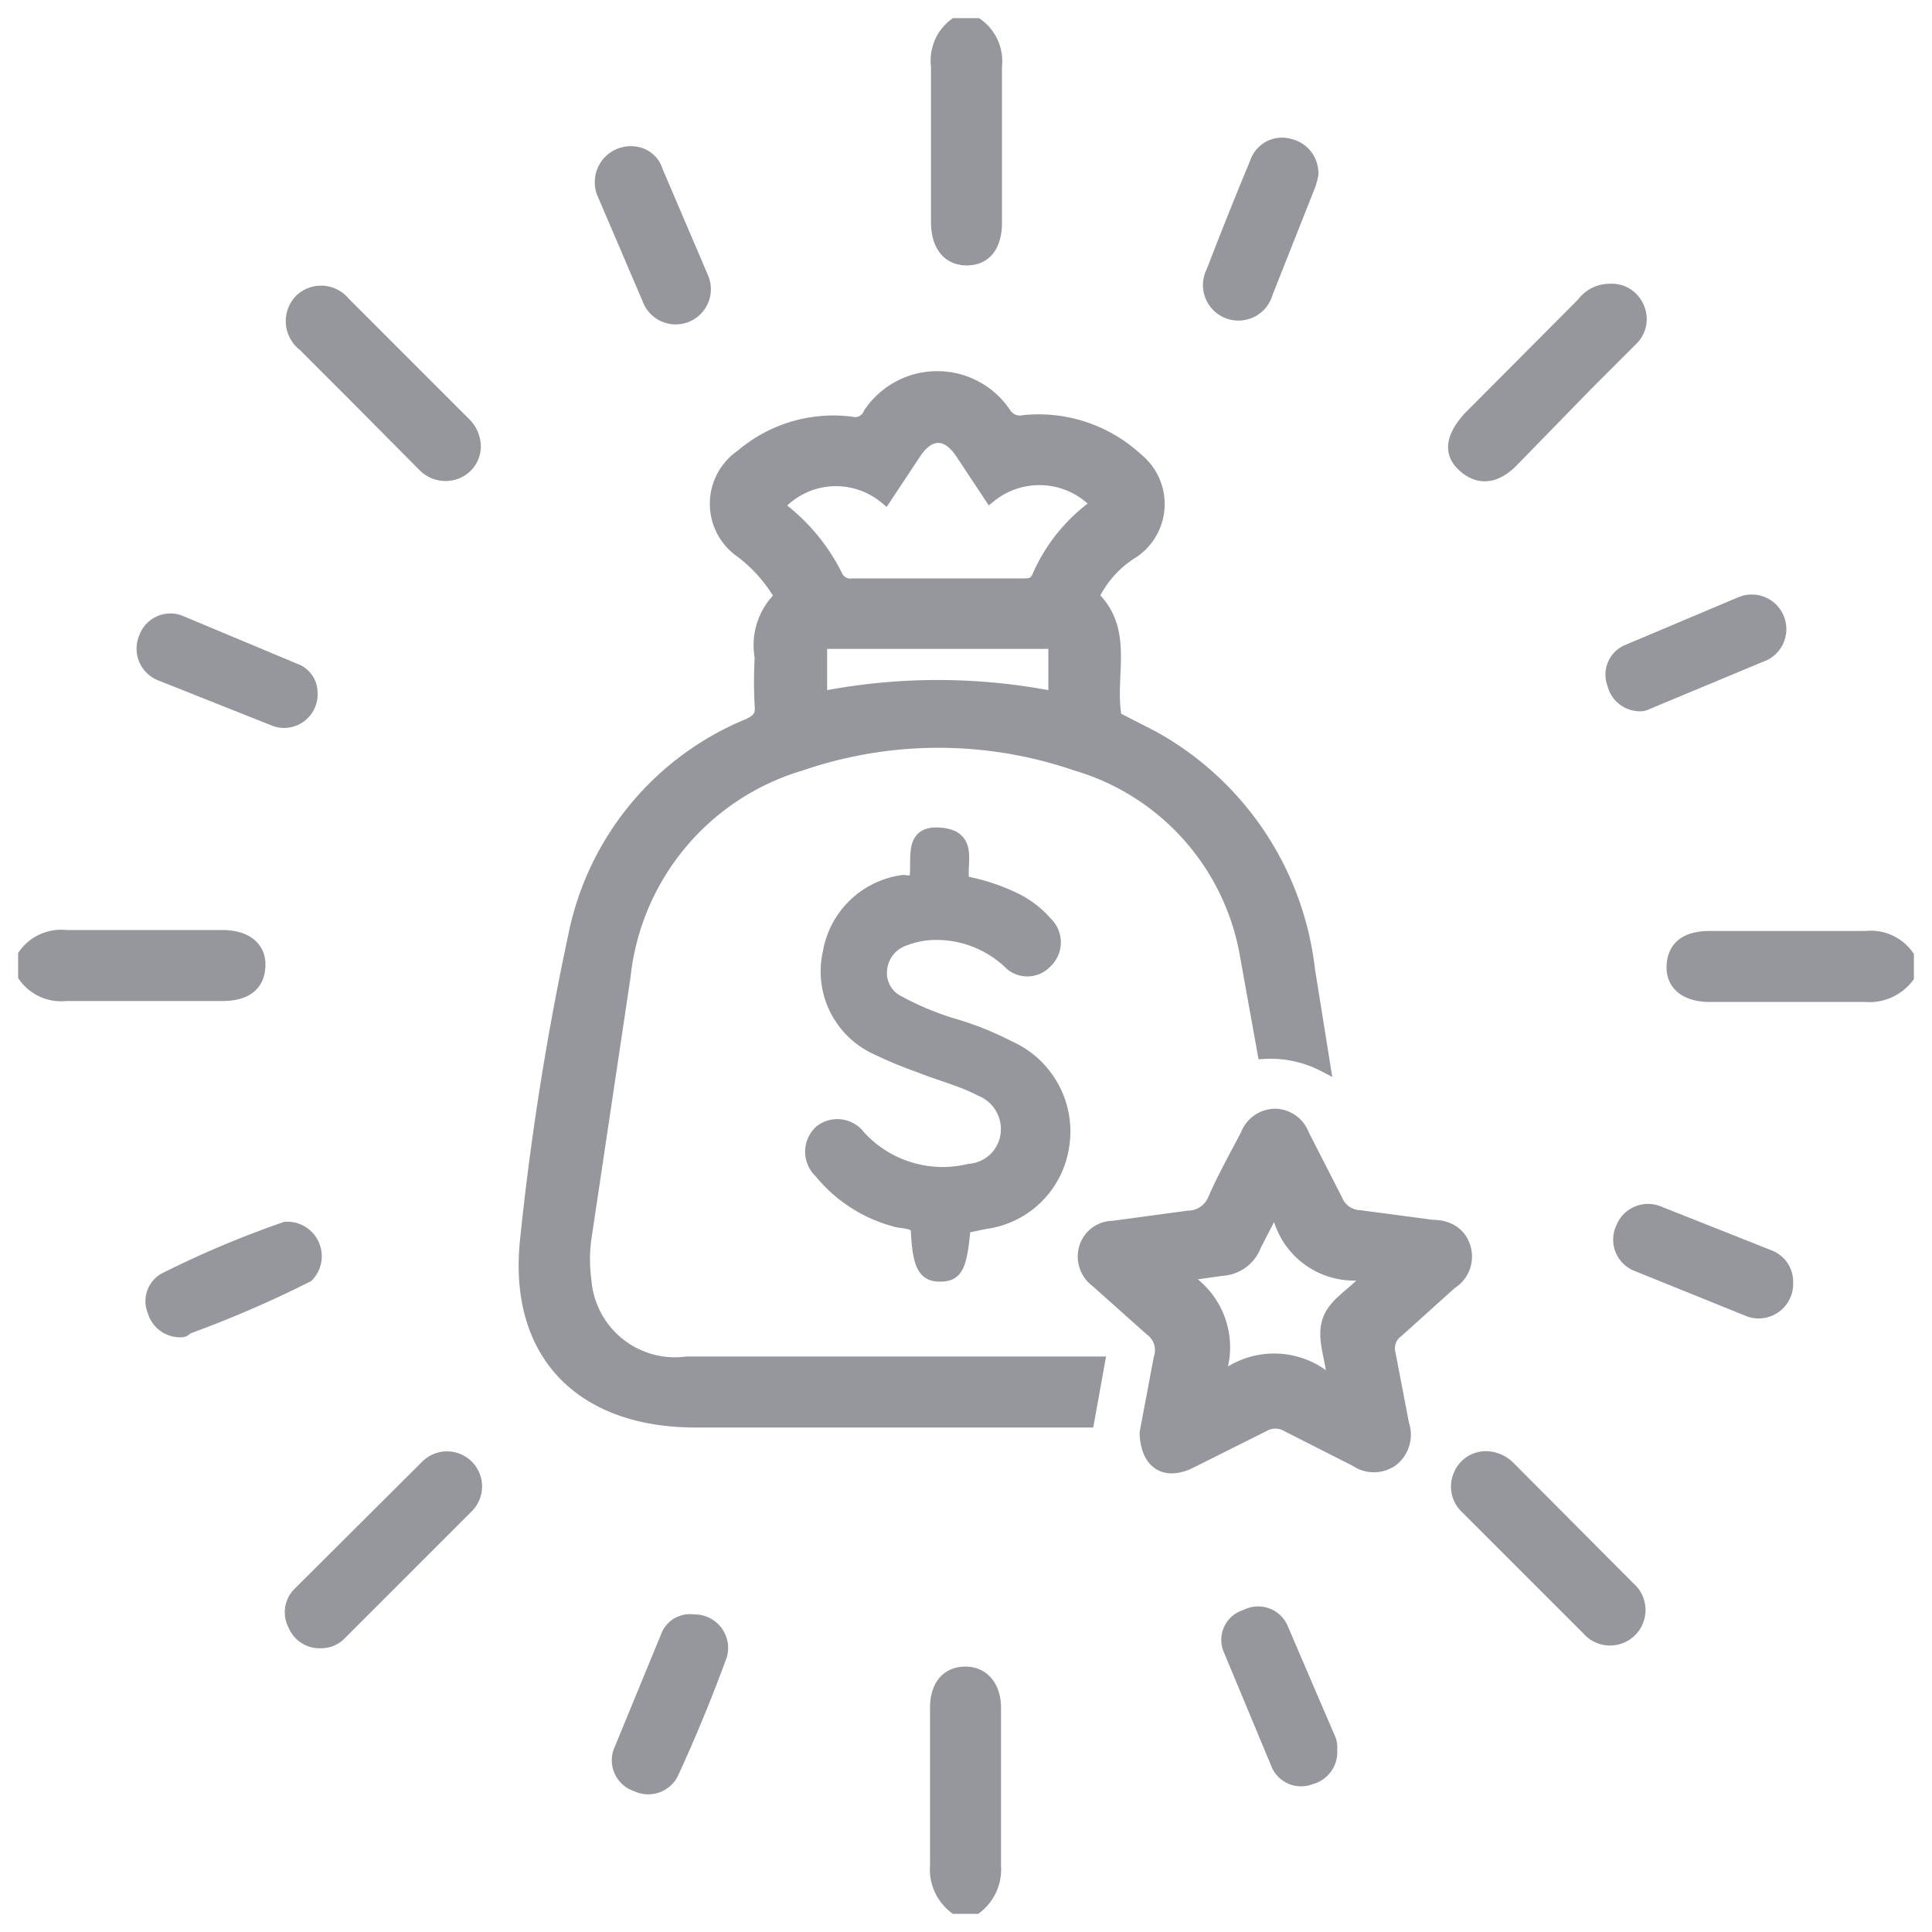
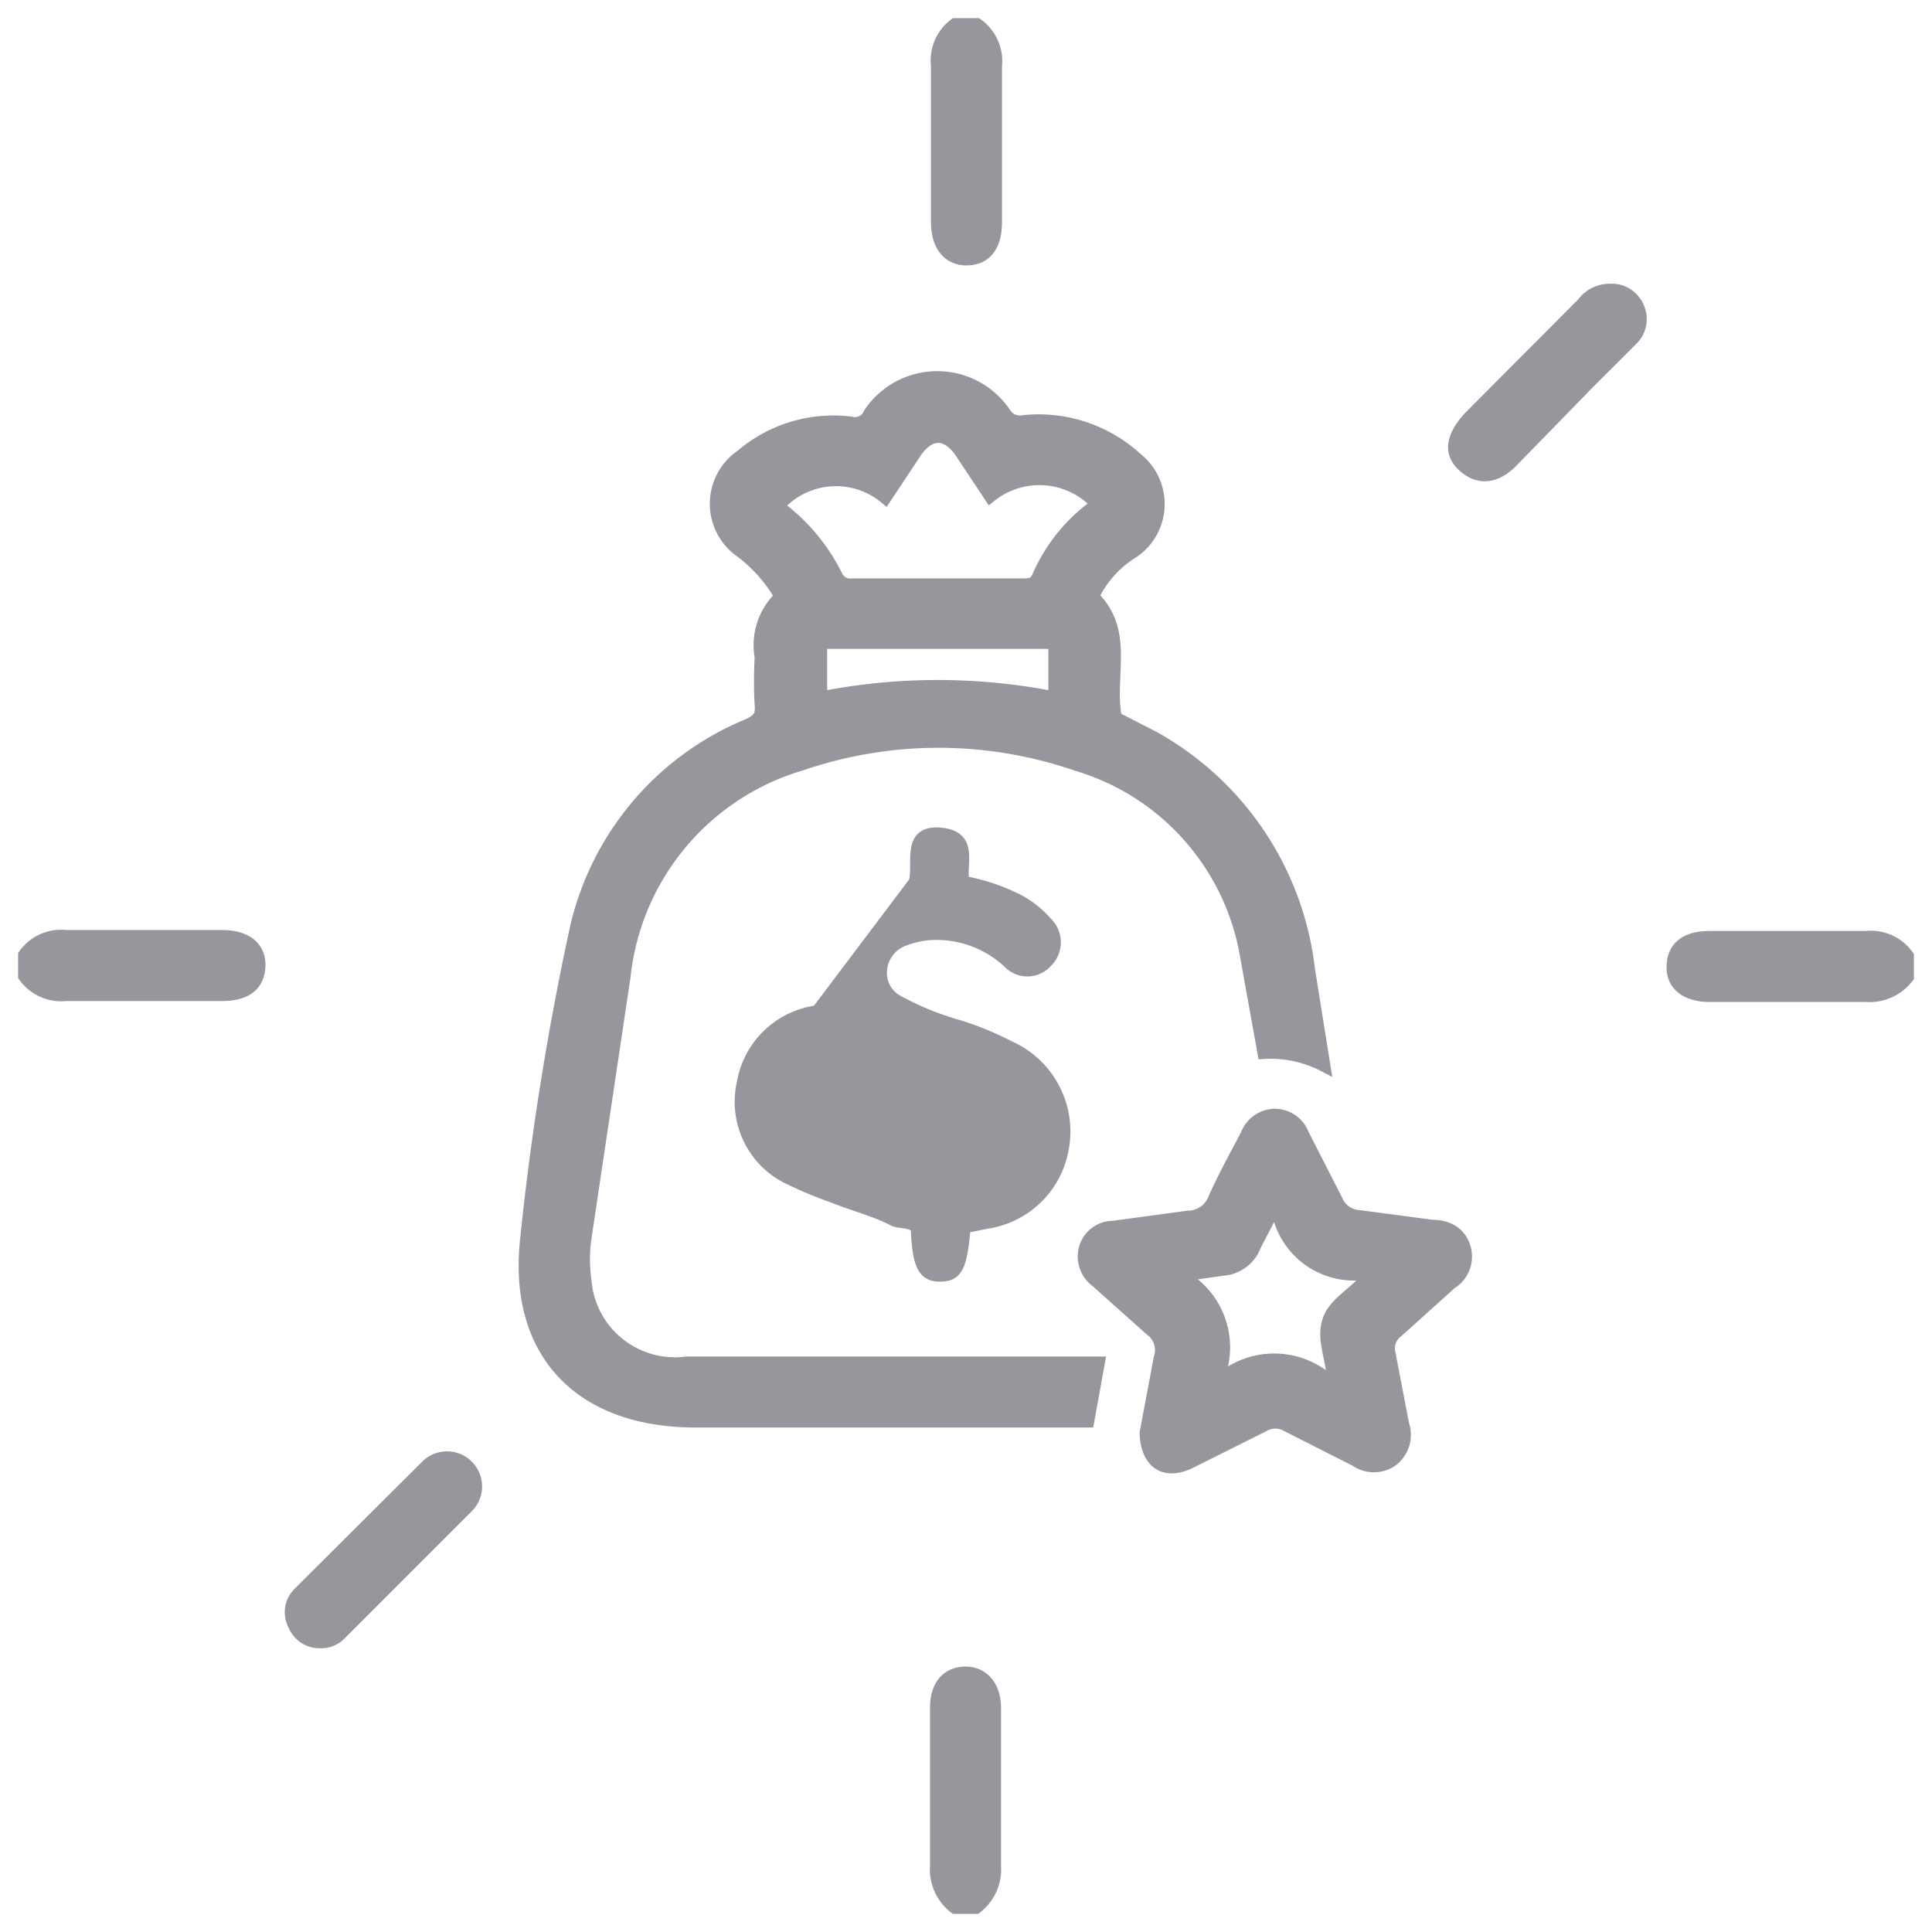
<svg xmlns="http://www.w3.org/2000/svg" width="40" height="40" fill="#95979d" stroke="#95979d" stroke-miterlimit="10" stroke-width=".25">
-   <path d="M20.23.5a.94.94 0 0 1 .39.87V4.6c0 .49-.21.76-.59.77s-.63-.27-.63-.77V1.37a.94.94 0 0 1 .37-.87zM.5 19.77a.94.94 0 0 1 .87-.39H4.6c.5 0 .79.24.77.63s-.28.59-.77.59H1.37a.94.94 0 0 1-.87-.39zm39 .46a1 1 0 0 1-.87.39H35.4c-.5 0-.79-.24-.77-.63s.28-.59.77-.59h3.23a.94.94 0 0 1 .87.39zM19.77 39.5a1 1 0 0 1-.39-.87v-3.27c0-.45.22-.72.59-.73s.63.27.63.73v3.27a1 1 0 0 1-.39.87zm-3.61-27.15a3.12 3.12 0 0 0-.81-.92 1.21 1.21 0 0 1 0-2 2.93 2.93 0 0 1 2.27-.68.32.32 0 0 0 .38-.19 1.69 1.69 0 0 1 2.81 0 .36.36 0 0 0 .38.16 3 3 0 0 1 2.35.78 1.2 1.2 0 0 1-.08 1.93 2.19 2.19 0 0 0-.83.92c.74.72.31 1.64.47 2.51l.78.4a6.33 6.33 0 0 1 3.22 4.81l.32 2a2.4 2.4 0 0 0-1.26-.27l-.38-2.11a5 5 0 0 0-3.51-3.86 8.77 8.77 0 0 0-5.68 0 5.14 5.14 0 0 0-3.66 4.39l-.81 5.42a3.16 3.16 0 0 0 0 .87 1.86 1.86 0 0 0 2.1 1.7h8.53l-.22 1.22H14.4c-2.37 0-3.75-1.4-3.51-3.74a58.78 58.78 0 0 1 1-6.32A6 6 0 0 1 15.5 15c.18-.09.27-.16.25-.39a8.85 8.85 0 0 1 0-1 1.39 1.39 0 0 1 .41-1.26zm6.55-1.91a1.62 1.62 0 0 0-2.21-.16h0l-.61-.92c-.29-.42-.64-.42-.93 0l-.63.95a1.6 1.6 0 0 0-2.22.17 4 4 0 0 1 1.21 1.44.31.31 0 0 0 .33.18h3.53c.13 0 .24 0 .31-.16a3.58 3.58 0 0 1 1.22-1.5zM17 13.31v1.13a12.46 12.46 0 0 1 4.83 0v-1.13zm6.72 16.35l.29-1.54a.52.52 0 0 0-.19-.59l-1.12-1a.64.64 0 0 1-.24-.68.61.61 0 0 1 .59-.45l1.55-.21a.58.58 0 0 0 .54-.38c.2-.45.44-.88.67-1.32a.64.64 0 0 1 .58-.41.63.63 0 0 1 .59.41l.69 1.35a.54.54 0 0 0 .48.34l1.51.2c.31 0 .58.14.67.47a.65.65 0 0 1-.29.72l-1.11 1a.43.43 0 0 0-.16.46l.28 1.46a.67.67 0 0 1-.23.75.66.66 0 0 1-.75 0l-1.42-.72a.48.48 0 0 0-.49 0l-1.56.78c-.56.24-.87-.09-.88-.64zm2.71-4.73l-.44.85a.78.78 0 0 1-.69.51l-.84.12a1.69 1.69 0 0 1 .7 2.25 1.71 1.71 0 0 1 2.44 0c0-.5-.23-.9-.1-1.31s.61-.59.88-1a1.61 1.61 0 0 1-1.95-1.42zm-7.49-6.67c.1-.4-.16-1.06.53-1s.39.64.48 1a4.14 4.14 0 0 1 1.05.34 2 2 0 0 1 .66.5.56.56 0 0 1 0 .82.53.53 0 0 1-.78 0 2.2 2.2 0 0 0-1.64-.58 1.87 1.87 0 0 0-.52.12.72.72 0 0 0-.48.63.66.66 0 0 0 .37.65 6 6 0 0 0 1.23.5 6.43 6.43 0 0 1 1.05.43A1.92 1.92 0 0 1 22 23.8a1.88 1.88 0 0 1-1.6 1.52l-.43.09c-.07.84-.17 1-.51 1s-.45-.22-.48-1c-.13-.12-.3-.09-.46-.14a3 3 0 0 1-1.54-1 .58.58 0 0 1 0-.85.57.57 0 0 1 .81.1 2.33 2.33 0 0 0 2.28.7.84.84 0 0 0 .77-.73.87.87 0 0 0-.54-.92c-.4-.21-.85-.32-1.27-.49a8.36 8.36 0 0 1-.87-.36 1.76 1.76 0 0 1-1-2 1.8 1.8 0 0 1 1.54-1.48zM33.33 6a.59.59 0 0 1 .58.35.59.59 0 0 1-.11.67l-.94.94-1.56 1.6c-.34.34-.69.37-1 .09s-.23-.62.11-1l2.36-2.37a.69.69 0 0 1 .56-.28zM6.65 34a.57.57 0 0 1-.56-.35.56.56 0 0 1 .08-.65l2.66-2.65a.601.601 0 0 1 .85.85l-2.63 2.63a.55.55 0 0 1-.4.17z" />
-   <path d="M9.83 9.22a.59.59 0 0 1-.33.55.63.63 0 0 1-.74-.14L7.23 8.09l-.94-.94a.63.63 0 0 1-.07-.94.62.62 0 0 1 .91.06l2.48 2.48a.69.69 0 0 1 .22.47zm20.94 20.95a.69.69 0 0 1 .49.22l2.47 2.48a.61.61 0 1 1-.86.86l-2.5-2.5a.6.6 0 0 1-.15-.7.59.59 0 0 1 .55-.36zM6.45 14.34a.57.57 0 0 1-.74.58l-2.39-.95A.58.58 0 0 1 3 13.2a.56.56 0 0 1 .72-.34l2.39 1a.51.51 0 0 1 .34.48zM27.17 3.62a1.5 1.5 0 0 1-.06.22l-.88 2.22a.61.61 0 1 1-1.13-.44q.43-1.12.9-2.25a.57.57 0 0 1 .71-.37.6.6 0 0 1 .46.62zM37 26.55a.59.59 0 0 1-.78.59l-2.35-.95a.57.57 0 0 1-.29-.77.58.58 0 0 1 .75-.33l2.32.92a.57.57 0 0 1 .35.54zm-22.64 7a.57.57 0 0 1 .57.72q-.45 1.23-1 2.43a.56.56 0 0 1-.75.27.55.55 0 0 1-.36-.7l1-2.43a.51.51 0 0 1 .54-.29zm-1.2-30.39a.54.54 0 0 1 .44.38l.94 2.2a.604.604 0 1 1-1.12.45l-.92-2.15a.62.62 0 0 1 .66-.88zM34 14.6a.57.57 0 0 1-.6-.44.54.54 0 0 1 .27-.68l2.37-1a.591.591 0 0 1 .5 1.07l-2.4 1a.59.59 0 0 1-.14.05zM3.78 27.56a.57.57 0 0 1-.6-.41.53.53 0 0 1 .22-.67 20.51 20.51 0 0 1 2.51-1.06.59.59 0 0 1 .46 1 23 23 0 0 1-2.5 1.08.15.15 0 0 1-.09.06zm23.78 8.67a.56.56 0 0 1-.42.59.54.54 0 0 1-.69-.27l-1-2.4a.52.52 0 0 1 .34-.7.54.54 0 0 1 .75.25l1 2.33a.51.51 0 0 1 .02.2z" />
+   <path d="M20.23.5a.94.94 0 0 1 .39.87V4.6c0 .49-.21.76-.59.77s-.63-.27-.63-.77V1.37a.94.94 0 0 1 .37-.87zM.5 19.77a.94.94 0 0 1 .87-.39H4.6c.5 0 .79.24.77.63s-.28.59-.77.59H1.37a.94.94 0 0 1-.87-.39zm39 .46a1 1 0 0 1-.87.39H35.4c-.5 0-.79-.24-.77-.63s.28-.59.77-.59h3.23a.94.94 0 0 1 .87.39zM19.77 39.5a1 1 0 0 1-.39-.87v-3.27c0-.45.22-.72.59-.73s.63.27.63.73v3.27a1 1 0 0 1-.39.87zm-3.61-27.15a3.12 3.12 0 0 0-.81-.92 1.21 1.21 0 0 1 0-2 2.93 2.93 0 0 1 2.27-.68.32.32 0 0 0 .38-.19 1.69 1.69 0 0 1 2.81 0 .36.36 0 0 0 .38.16 3 3 0 0 1 2.35.78 1.2 1.2 0 0 1-.08 1.93 2.19 2.19 0 0 0-.83.92c.74.72.31 1.64.47 2.51l.78.4a6.33 6.33 0 0 1 3.22 4.81l.32 2a2.4 2.4 0 0 0-1.26-.27l-.38-2.11a5 5 0 0 0-3.51-3.86 8.77 8.77 0 0 0-5.68 0 5.14 5.14 0 0 0-3.66 4.39l-.81 5.42a3.16 3.16 0 0 0 0 .87 1.86 1.86 0 0 0 2.1 1.7h8.53l-.22 1.22H14.4c-2.37 0-3.75-1.4-3.51-3.74a58.78 58.78 0 0 1 1-6.32A6 6 0 0 1 15.5 15c.18-.09.27-.16.25-.39a8.85 8.85 0 0 1 0-1 1.39 1.39 0 0 1 .41-1.26zm6.55-1.91a1.62 1.62 0 0 0-2.21-.16h0l-.61-.92c-.29-.42-.64-.42-.93 0l-.63.95a1.6 1.6 0 0 0-2.22.17 4 4 0 0 1 1.21 1.44.31.31 0 0 0 .33.18h3.53c.13 0 .24 0 .31-.16a3.58 3.58 0 0 1 1.22-1.5zM17 13.31v1.13a12.46 12.46 0 0 1 4.83 0v-1.13zm6.72 16.35l.29-1.54a.52.52 0 0 0-.19-.59l-1.12-1a.64.64 0 0 1-.24-.68.61.61 0 0 1 .59-.45l1.55-.21a.58.58 0 0 0 .54-.38c.2-.45.44-.88.67-1.32a.64.64 0 0 1 .58-.41.63.63 0 0 1 .59.41l.69 1.35a.54.54 0 0 0 .48.34l1.51.2c.31 0 .58.14.67.47a.65.65 0 0 1-.29.72l-1.11 1a.43.43 0 0 0-.16.46l.28 1.46a.67.67 0 0 1-.23.75.66.66 0 0 1-.75 0l-1.42-.72a.48.48 0 0 0-.49 0l-1.56.78c-.56.24-.87-.09-.88-.64zm2.71-4.73l-.44.85a.78.78 0 0 1-.69.51l-.84.12a1.69 1.69 0 0 1 .7 2.25 1.71 1.71 0 0 1 2.44 0c0-.5-.23-.9-.1-1.31s.61-.59.88-1a1.61 1.61 0 0 1-1.95-1.42zm-7.49-6.67c.1-.4-.16-1.06.53-1s.39.64.48 1a4.14 4.14 0 0 1 1.05.34 2 2 0 0 1 .66.5.56.56 0 0 1 0 .82.53.53 0 0 1-.78 0 2.2 2.2 0 0 0-1.64-.58 1.87 1.87 0 0 0-.52.12.72.72 0 0 0-.48.63.66.66 0 0 0 .37.65 6 6 0 0 0 1.23.5 6.43 6.43 0 0 1 1.05.43A1.92 1.92 0 0 1 22 23.8a1.88 1.88 0 0 1-1.6 1.52l-.43.09c-.07.84-.17 1-.51 1s-.45-.22-.48-1c-.13-.12-.3-.09-.46-.14c-.4-.21-.85-.32-1.27-.49a8.36 8.36 0 0 1-.87-.36 1.76 1.76 0 0 1-1-2 1.8 1.8 0 0 1 1.54-1.48zM33.33 6a.59.59 0 0 1 .58.35.59.59 0 0 1-.11.67l-.94.94-1.56 1.6c-.34.34-.69.37-1 .09s-.23-.62.11-1l2.36-2.37a.69.69 0 0 1 .56-.28zM6.65 34a.57.57 0 0 1-.56-.35.56.56 0 0 1 .08-.65l2.66-2.65a.601.601 0 0 1 .85.85l-2.63 2.63a.55.55 0 0 1-.4.17z" />
</svg>